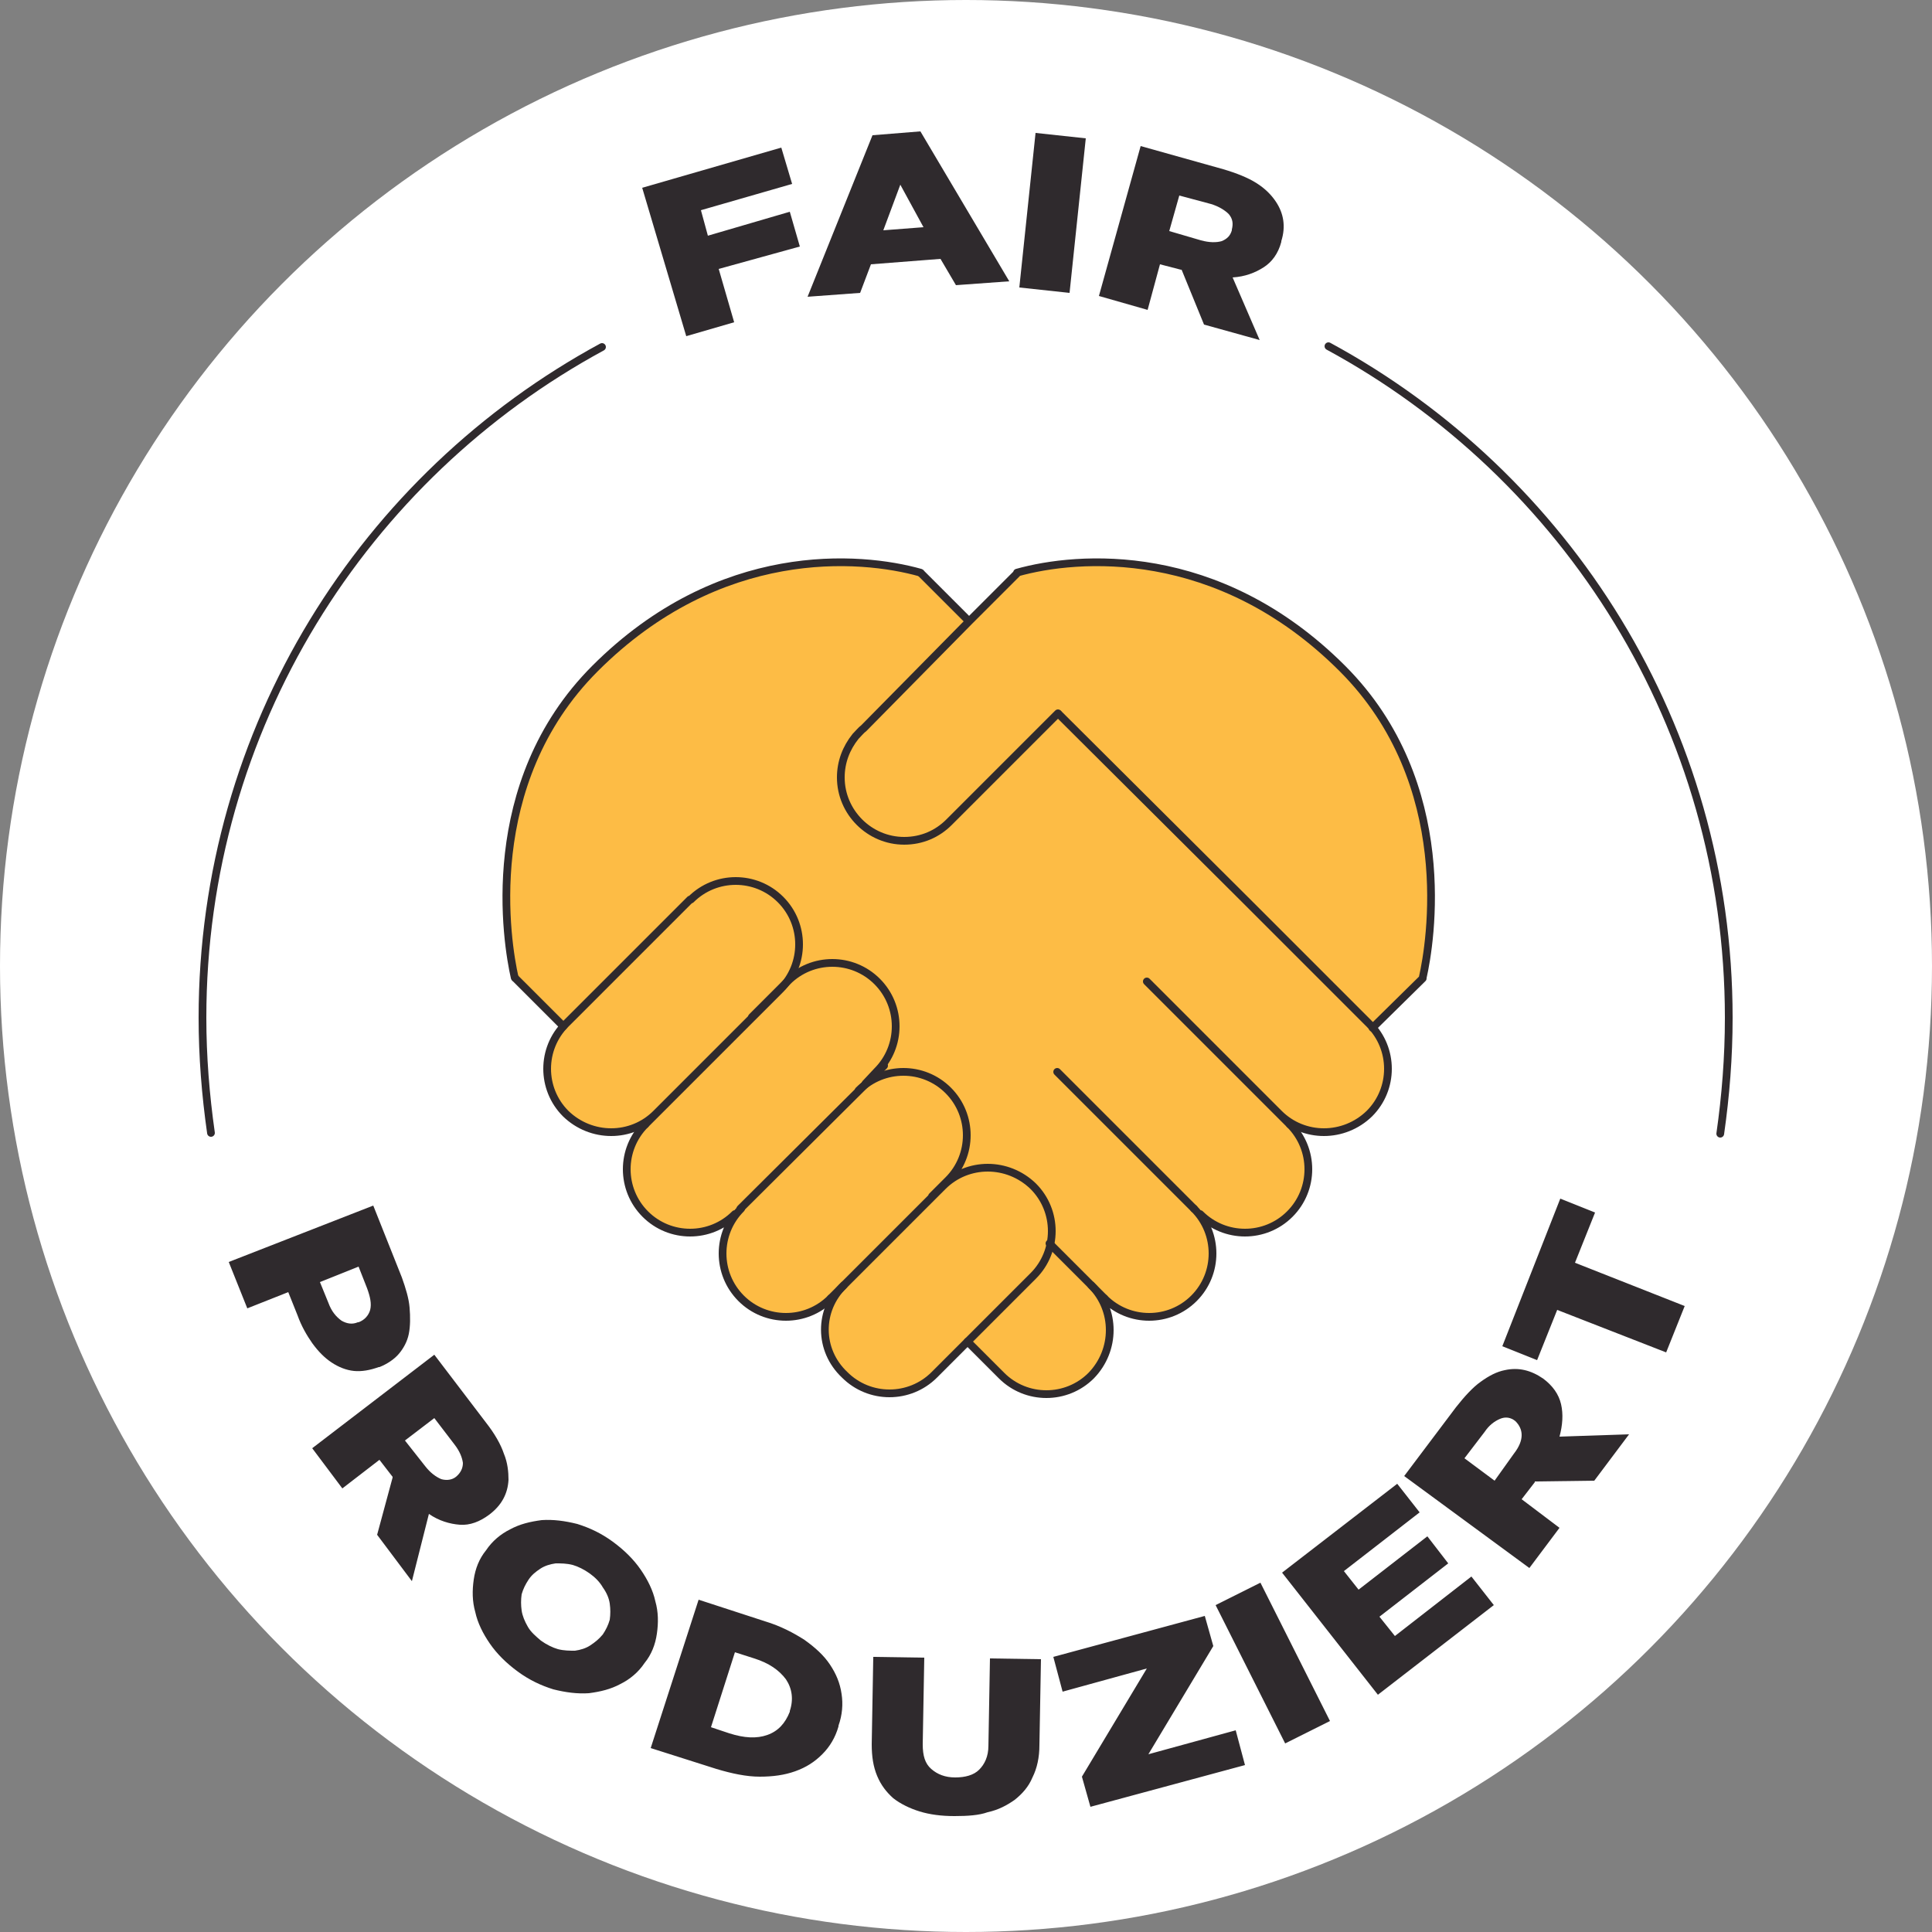
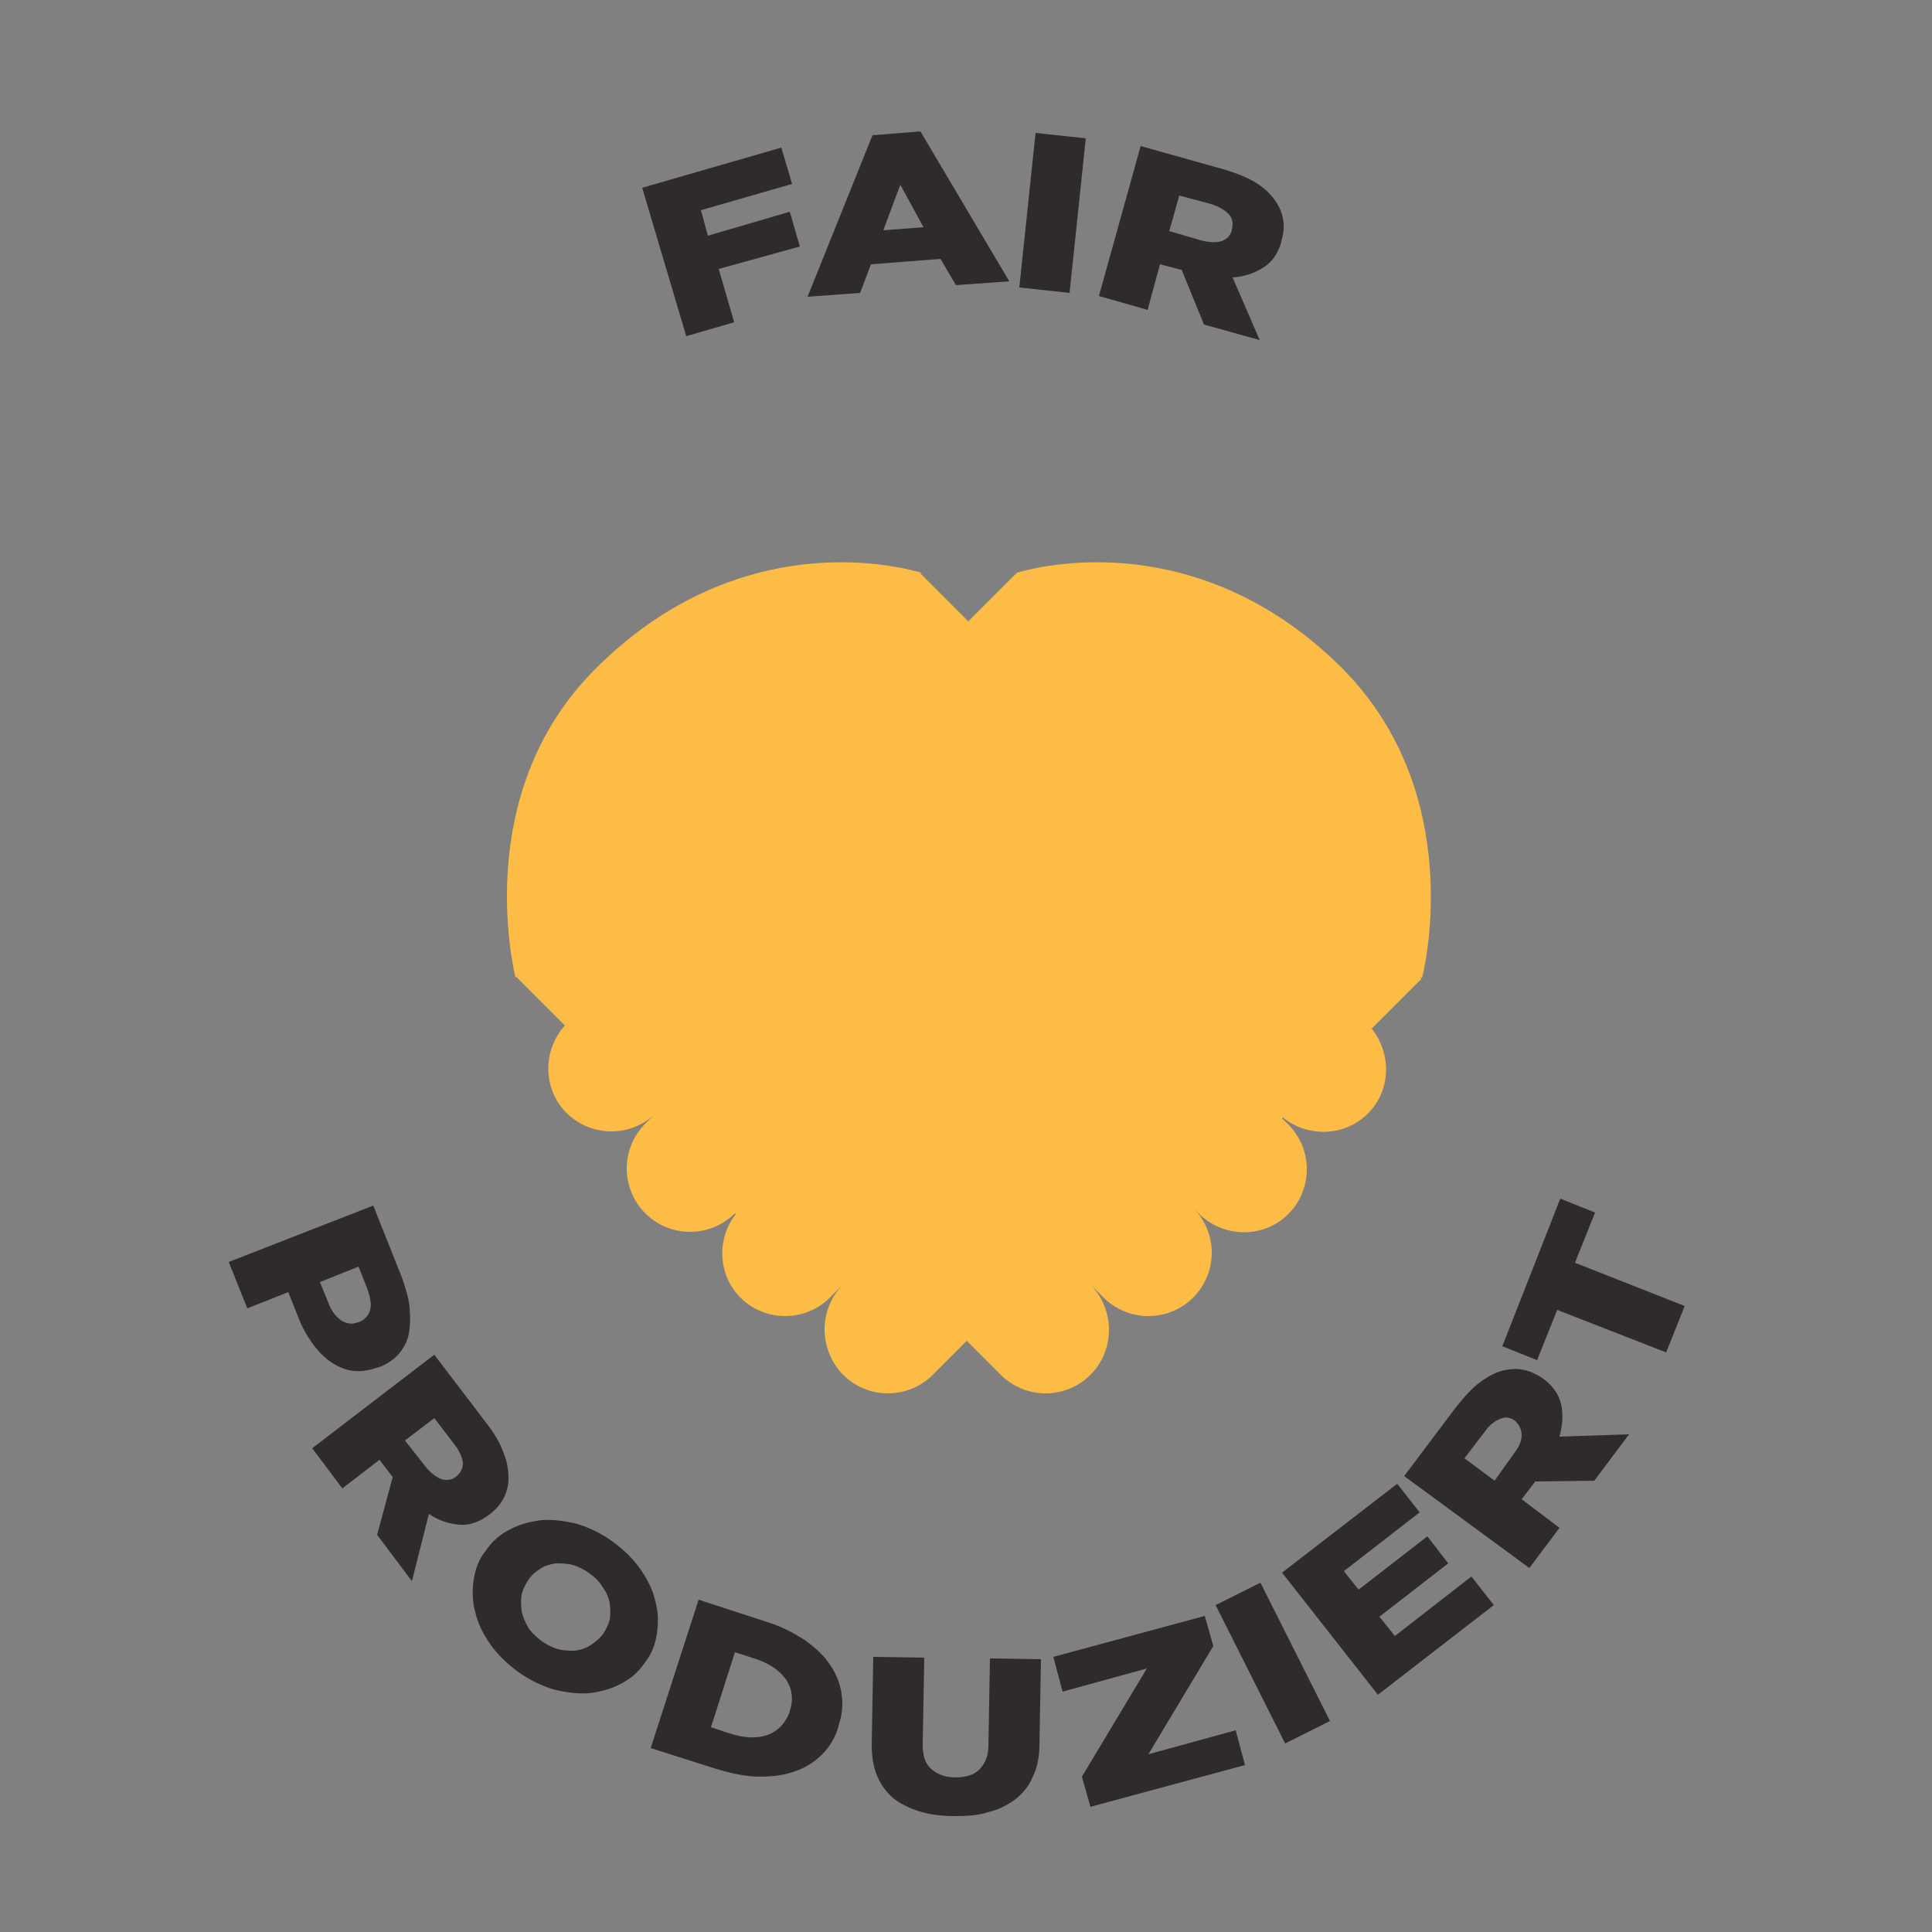
<svg xmlns="http://www.w3.org/2000/svg" viewBox="0 0 250 250" xml:space="preserve">
  <rect x="0" y="0" width="250" height="250" fill="#808080" stroke="none" />
  <style>.st4{fill:#2f2a2d}.st6{fill:none;stroke:#2f2a2d;stroke-linecap:round;stroke-miterlimit:10}</style>
-   <circle cx="125" cy="125" r="125" fill="#fff" id="Ebene_2" />
  <g id="Ebene_3">
    <path class="st4" d="M197.4 149.9z" />
    <path d="M173.7 86.5c-16.1-16.1-34.3-14.6-42.1-12.4l-6.2 6.2-.1.1-6.2-6.2.1-.1c-7.8-2.2-26-3.7-42.1 12.4-15 14.9-11.4 35.6-10.4 40l.1-.1 6.3 6.3c-2.9 3.2-2.9 8.2.2 11.3 3.1 3.1 8.1 3.2 11.3.3l-1.1 1.1 1.1-1.1-1.1 1.1c-3.2 3.2-3.2 8.4 0 11.6 3.2 3.2 8.4 3.2 11.6 0l.1.1c-2.5 3.2-2.3 7.9.6 10.8 3.2 3.2 8.4 3.2 11.6 0l11.6-11.6-9.9 9.9c-3.2 3.2-3.2 8.4 0 11.7 3.2 3.2 8.4 3.2 11.6 0l4.5-4.5-.1.1 4.4 4.4c3.2 3.2 8.4 3.2 11.6 0 3.2-3.2 3.2-8.4 0-11.7l-.8-.8 2.5 2.5c3.2 3.2 8.4 3.2 11.6 0 3.2-3.2 3.2-8.4 0-11.6l1 1c3.2 2.9 8.2 2.9 11.3-.2 3.2-3.2 3.2-8.4 0-11.6l-.8-.8.1-.1c3.2 2.6 8 2.5 11-.5s3.1-7.7.5-11l6.4-6.4-.1-.3.2.2c1.1-4.4 4.6-25.1-10.3-40.1" fill="#fdbc45" />
-     <path class="st6" d="M66.6 126.5c-1-4.4-4.5-25.1 10.4-40 16.1-16.1 34.3-14.6 42.1-12.4m-29.8 42.3-16 16M101 128l-16.1 16.1-1.4 1.4m30.9-7.6-18.6 18.5m13.4 9.9-1.7 1.7m-6.5-40c3.2-3.2 3.2-8.4 0-11.6-3.2-3.2-8.4-3.2-11.6 0m-4.5 27.7c-3.2 3.2-8.4 3.2-11.7 0-3.2-3.2-3.2-8.4 0-11.6" />
-     <path class="st6" d="M95.1 157.1c-3.2 3.2-8.4 3.2-11.6 0-3.2-3.2-3.2-8.4 0-11.6m28.5-5.3 1.5-1.6c3.2-3.2 3.2-8.4 0-11.6-3.2-3.2-8.4-3.2-11.6 0l-4.6 4.6m10.2 36.4c-3.2 3.2-8.4 3.2-11.6 0-3.2-3.2-3.2-8.4 0-11.6" />
-     <path class="st6" d="M111.1 141.1c3.2-3.2 8.4-3.2 11.6 0 3.2 3.2 3.2 8.4 0 11.6l-2.1 2.1m-11.4 11.5 12.8-12.8c3.2-3.2 8.4-3.2 11.7 0 3.2 3.2 3.2 8.4 0 11.6l-12.8 12.8c-3.2 3.2-8.4 3.2-11.6 0-3.4-3.2-3.4-8.4-.1-11.6zm67.9-33.9-16-16-24.1-24m11.4 34.6 17.1 17.1 1.4 1.4m-30.1-6.8 17.7 17.7m-13.3 9.9 1.7 1.7m22.6-23.9c3.2 3.2 8.4 3.2 11.7 0 3.2-3.2 3.2-8.4 0-11.6" />
-     <path class="st6" d="M155.3 157.1c3.2 3.2 8.4 3.2 11.6 0 3.2-3.2 3.2-8.4 0-11.6m-24 22.5c3.2 3.2 8.4 3.2 11.6 0 3.2-3.2 3.2-8.4 0-11.6m-18.7 4.5 5.4 5.4c3.2 3.2 3.2 8.4 0 11.7-3.2 3.2-8.4 3.2-11.6 0l-4.4-4.4m-52.3-40.8-6.2-6.2m58.7-46.2-6.2-6.2m64.9 52.3c1-4.4 4.5-25.1-10.4-40-16.1-16.1-34.3-14.6-42.1-12.4m46 58.9 6.5-6.4m-58.7-46.2 6.2-6.2m5.3 18.1-14.1 14.1m0 0c-1.5 1.5-3.5 2.4-5.8 2.4-4.5 0-8.2-3.7-8.2-8.2 0-2 .7-3.8 1.9-5.3.4-.4.7-.8 1.1-1.1l13.6-13.8" />
    <path class="st4" d="m48.3 156 3.7 9.3c.5 1.4.9 2.7 1 3.9.1 1.2.1 2.4-.1 3.4s-.7 1.9-1.3 2.6c-.6.7-1.5 1.3-2.5 1.7H49c-1.1.4-2.2.6-3.2.5-1-.1-2-.5-2.9-1.1-.9-.6-1.7-1.4-2.5-2.5-.7-1-1.4-2.2-1.9-3.6l-1.2-3-5.3 2.1-2.4-6 18.7-7.3zm-5.8 12.6c.4 1.1 1 1.8 1.7 2.3.7.4 1.4.5 2.1.2h.1c.8-.3 1.3-.9 1.5-1.6.2-.8 0-1.7-.4-2.8l-1.1-2.8-5 2 1.1 2.7zm13.7 6.7 6.7 8.8c1.1 1.4 1.9 2.8 2.3 4 .5 1.2.6 2.4.6 3.4-.1 1.8-.9 3.3-2.5 4.5-1.2.9-2.5 1.4-3.8 1.3-1.3-.1-2.7-.5-4-1.4l-2.2 8.7-4.5-6 2-7.4v-.1l-1.7-2.2-4.8 3.7-3.9-5.2 15.8-12.1zM55 189.7c.7.9 1.4 1.4 2.1 1.7.7.2 1.4.1 1.9-.3.6-.5.9-1.1.9-1.8-.1-.7-.4-1.5-1.1-2.4l-2.6-3.4-3.8 2.9 2.6 3.3zm12 26.6c-1.5-1.1-2.7-2.3-3.6-3.6-.9-1.3-1.6-2.7-1.9-4.1-.4-1.4-.4-2.8-.2-4.2.2-1.4.7-2.7 1.6-3.8.8-1.2 1.9-2.1 3.1-2.7 1.3-.7 2.6-1 4.1-1.2 1.5-.1 3 .1 4.6.5 1.6.5 3.1 1.2 4.6 2.3 1.5 1.1 2.7 2.3 3.6 3.6.9 1.3 1.6 2.7 1.9 4.1.4 1.4.4 2.8.2 4.2-.2 1.4-.7 2.7-1.6 3.8-.8 1.2-1.9 2.1-3.1 2.7-1.3.7-2.6 1-4.1 1.2-1.5.1-3-.1-4.6-.5-1.6-.5-3.1-1.2-4.6-2.3zm3-4c.7.5 1.5.9 2.2 1.1.8.2 1.5.2 2.2.2.7-.1 1.4-.3 2-.7.6-.4 1.1-.8 1.6-1.4.4-.6.7-1.2.9-1.9.1-.7.1-1.4 0-2.1-.1-.7-.4-1.4-.9-2.1-.4-.7-1-1.3-1.7-1.8s-1.5-.9-2.2-1.1c-.8-.2-1.5-.2-2.2-.2-.7.1-1.4.3-2 .7-.6.4-1.1.8-1.5 1.4-.4.6-.7 1.2-.9 1.9-.1.7-.1 1.4 0 2.1.1.7.4 1.4.8 2.1s1 1.2 1.7 1.8zm20.4-5.3 8.6 2.8c2 .6 3.7 1.5 5.1 2.4 1.4 1 2.5 2 3.3 3.2.8 1.2 1.3 2.4 1.5 3.8.2 1.3.1 2.7-.4 4.1v.1c-.4 1.4-1.1 2.6-2.1 3.6s-2.1 1.7-3.5 2.2c-1.4.5-2.9.7-4.6.7-1.7 0-3.6-.4-5.6-1l-8.5-2.7 6.2-19.2zm4 17.3c1.9.6 3.5.7 4.9.2 1.4-.5 2.3-1.5 2.9-3v-.1c.5-1.5.3-2.9-.5-4.1-.9-1.2-2.2-2.1-4.1-2.7l-2.5-.8-3.1 9.7 2.4.8zm29.1 10.7c-1.7 0-3.2-.2-4.5-.6-1.3-.4-2.5-1-3.4-1.7-.9-.8-1.6-1.7-2.1-2.9s-.7-2.5-.7-4.1l.2-11.3 6.6.1-.2 11.2c0 1.5.3 2.5 1.1 3.2.8.7 1.8 1.1 3.1 1.1s2.4-.3 3.1-1 1.2-1.7 1.2-3.1l.2-11.3 6.6.1-.2 11.1c0 1.6-.3 3-.9 4.2-.5 1.2-1.3 2.1-2.3 2.9-1 .7-2.1 1.3-3.5 1.6-1.1.4-2.6.5-4.3.5zm16.5-5.1 8.4-14-10.9 3-1.2-4.5 19.6-5.3 1.1 3.9-8.4 14 11.3-3.1 1.2 4.5-20 5.4-1.1-3.9zm17.3-22.2 5.8-2.9 9 17.9-5.8 2.9-9-17.9zm8.6-4.2 14.9-11.5 2.9 3.7-9.8 7.6 1.9 2.4 8.9-6.9 2.7 3.5-8.9 6.9 2 2.5 9.9-7.7 2.9 3.7-15 11.6-12.4-15.8zm15.8-12.5 6.7-8.9c1.1-1.4 2.2-2.6 3.2-3.3 1.1-.8 2.1-1.3 3.1-1.5 1.8-.4 3.4 0 5 1.1 1.2.9 2 2 2.3 3.3.3 1.3.2 2.7-.2 4.2l9-.3-4.5 6-7.7.1v.1l-1.7 2.2 4.9 3.7-3.9 5.2-16.2-11.9zm14.2-2.9c.7-.9 1-1.7 1-2.4s-.3-1.3-.8-1.8c-.6-.5-1.3-.6-2-.3s-1.4.8-2 1.7l-2.6 3.4 3.9 2.9 2.5-3.5zm5.6-18.6-2.6 6.5-4.5-1.8 7.5-19.1 4.5 1.8-2.6 6.5L218 169l-2.4 6-14.1-5.5zM83.1 24.3l18-5.2 1.4 4.7-11.8 3.4.9 3.3 10.6-3.1 1.3 4.5L93 34.8l2 6.9-6.2 1.8-5.7-19.2zm29.8-6.8 6.2-.5 11.5 19.4-6.9.5-2-3.4-9 .7-1.4 3.7-6.8.5 8.4-20.9zm6.6 11.9-3-5.5-2.2 5.9 5.2-.4zM134 17.2l6.5.7-2.1 20-6.5-.7 2.1-20zm13.6 1.7 10.7 3c1.7.5 3.2 1.1 4.3 1.8 1.1.7 1.9 1.5 2.5 2.4 1 1.5 1.3 3.2.7 5.1v.1c-.4 1.5-1.2 2.6-2.3 3.3s-2.4 1.2-4 1.3L163 44l-7.2-2-2.9-7.1h-.1l-2.7-.7-1.6 5.9-6.3-1.8 5.4-19.4zm7.8 12.2c1.1.3 2 .3 2.7.1.7-.3 1.1-.7 1.3-1.4v-.1c.2-.8.1-1.4-.4-2-.5-.5-1.3-1-2.3-1.3l-4.1-1.1-1.3 4.6 4.1 1.2z" />
-     <path class="st6" d="M171.9 44.8c30.8 16.7 51.8 49.3 51.8 86.9 0 5.1-.4 10.1-1.1 15m-195.3-.1c-.7-4.9-1.1-9.9-1.1-14.9 0-37.5 20.9-70.1 51.7-86.8" />
+     <path class="st6" d="M171.9 44.8m-195.3-.1c-.7-4.9-1.1-9.9-1.1-14.9 0-37.5 20.9-70.1 51.7-86.8" />
  </g>
</svg>